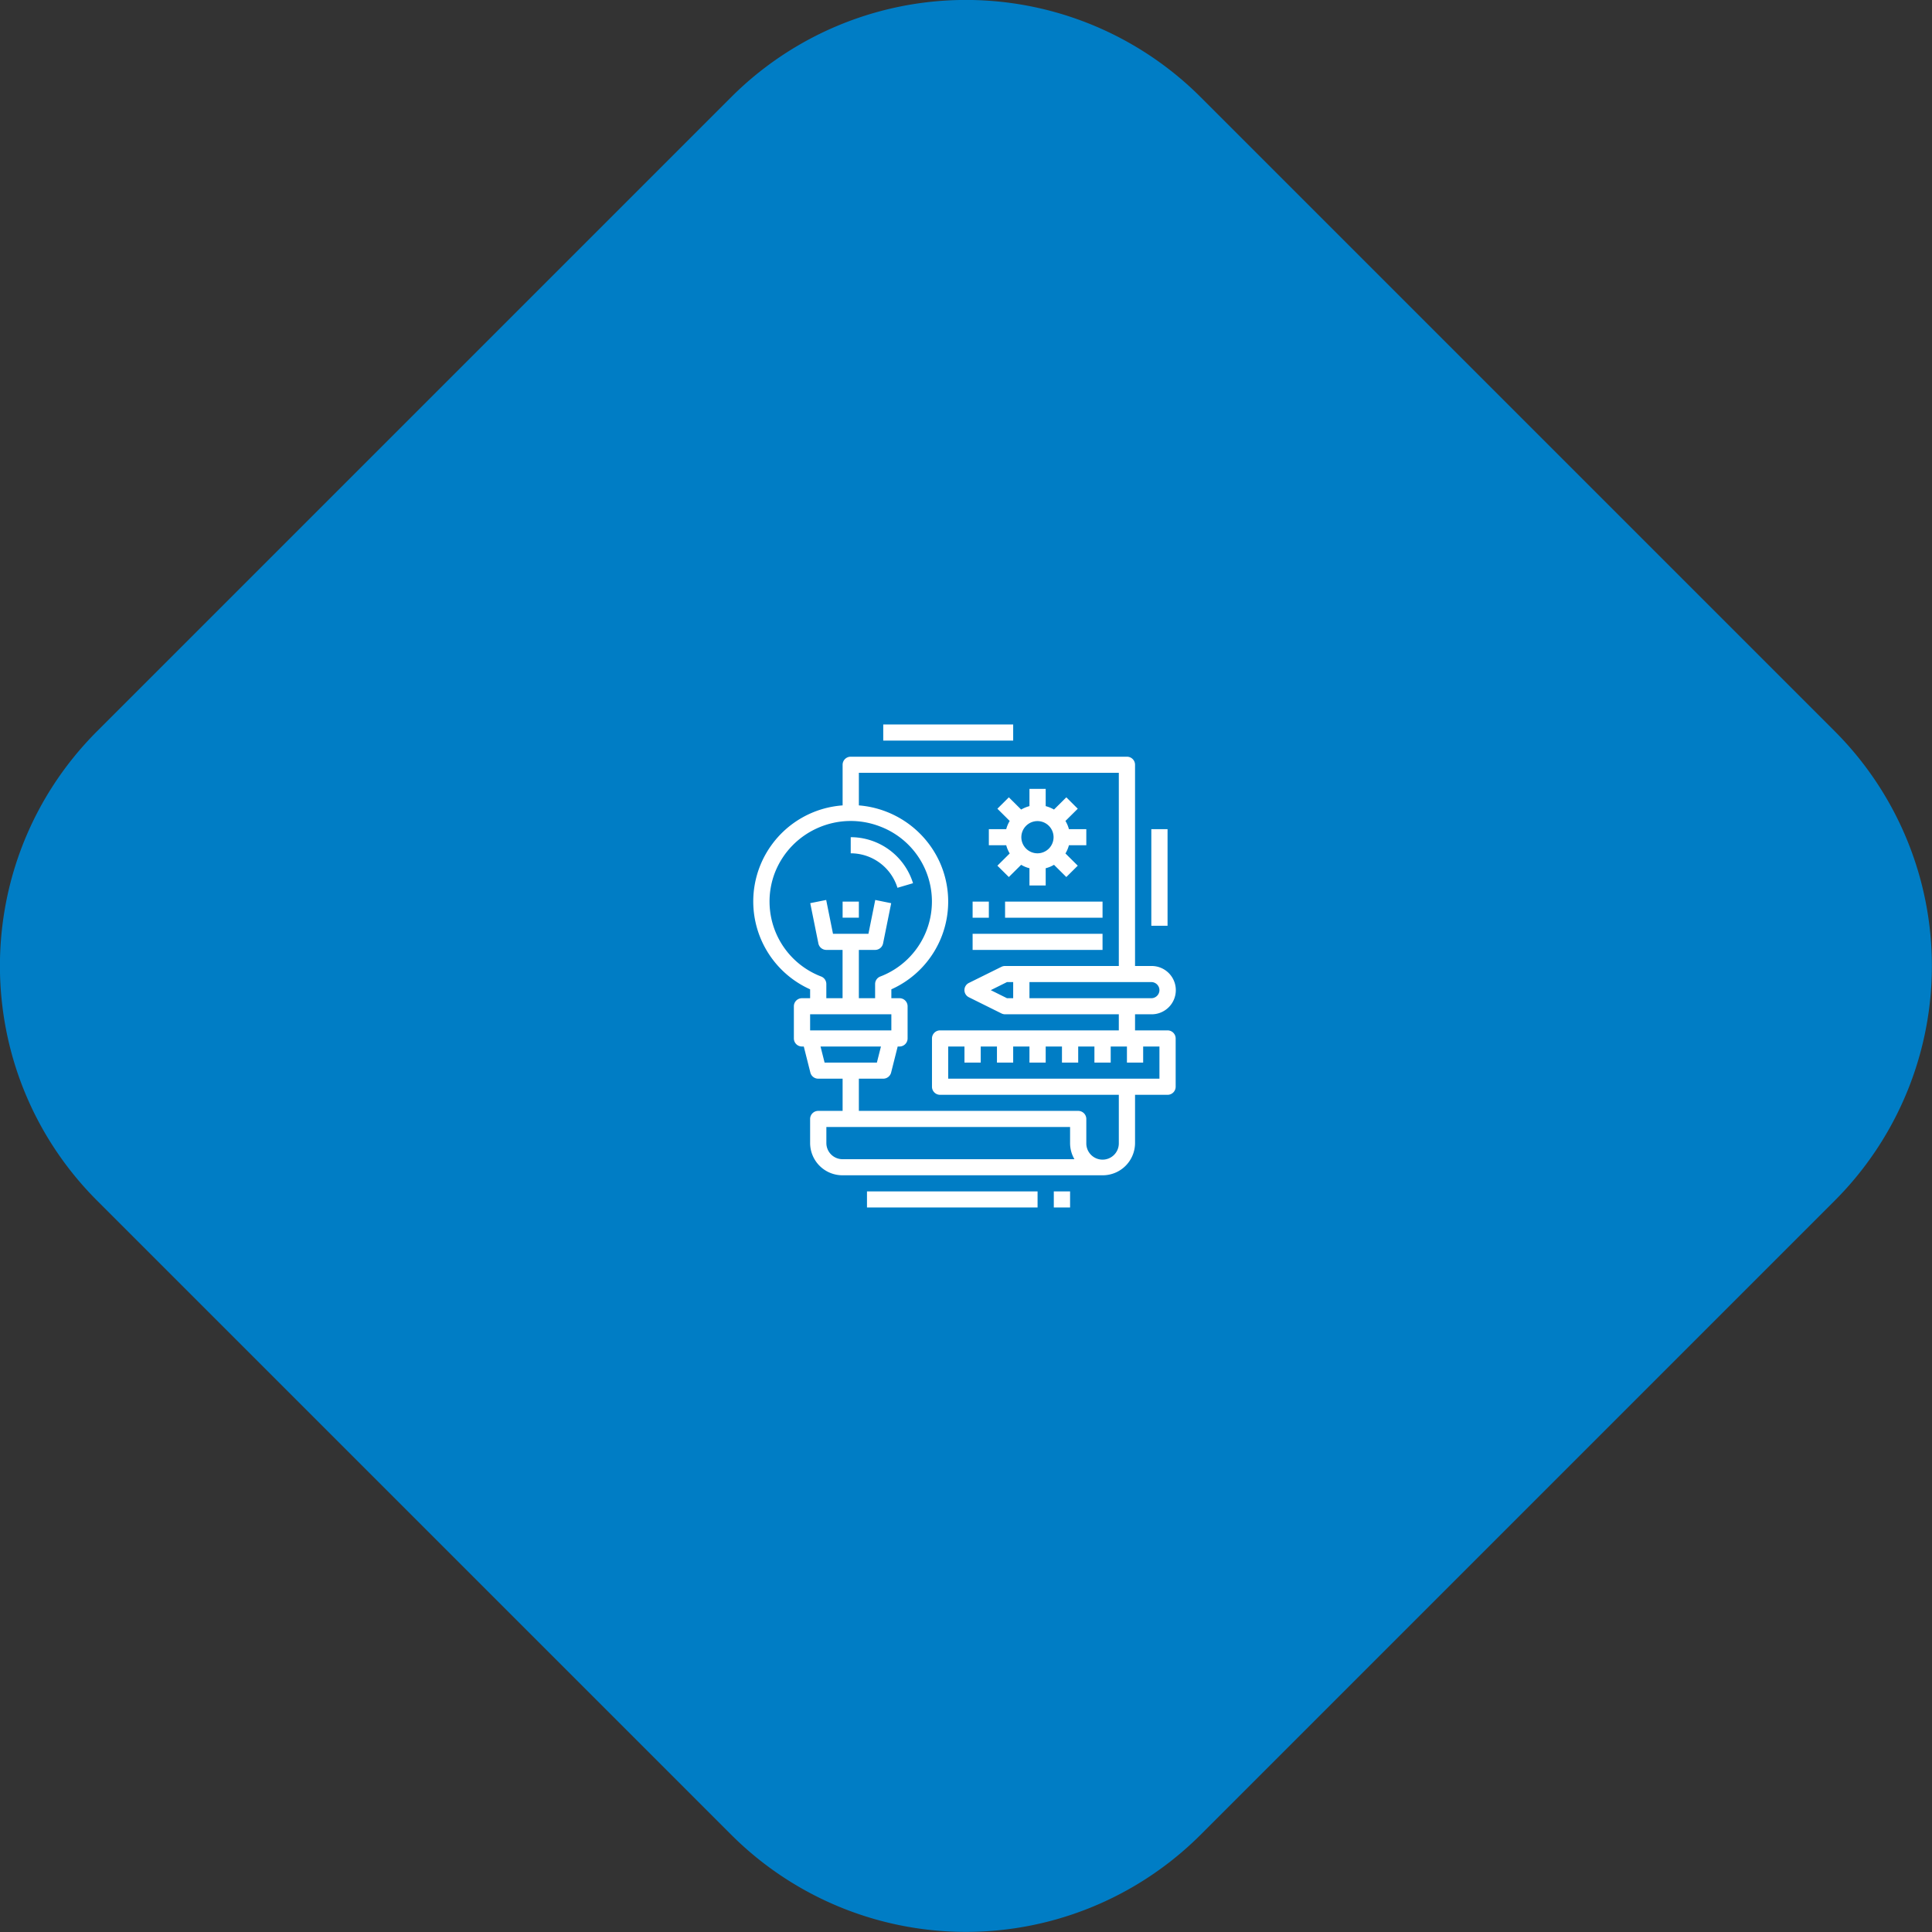
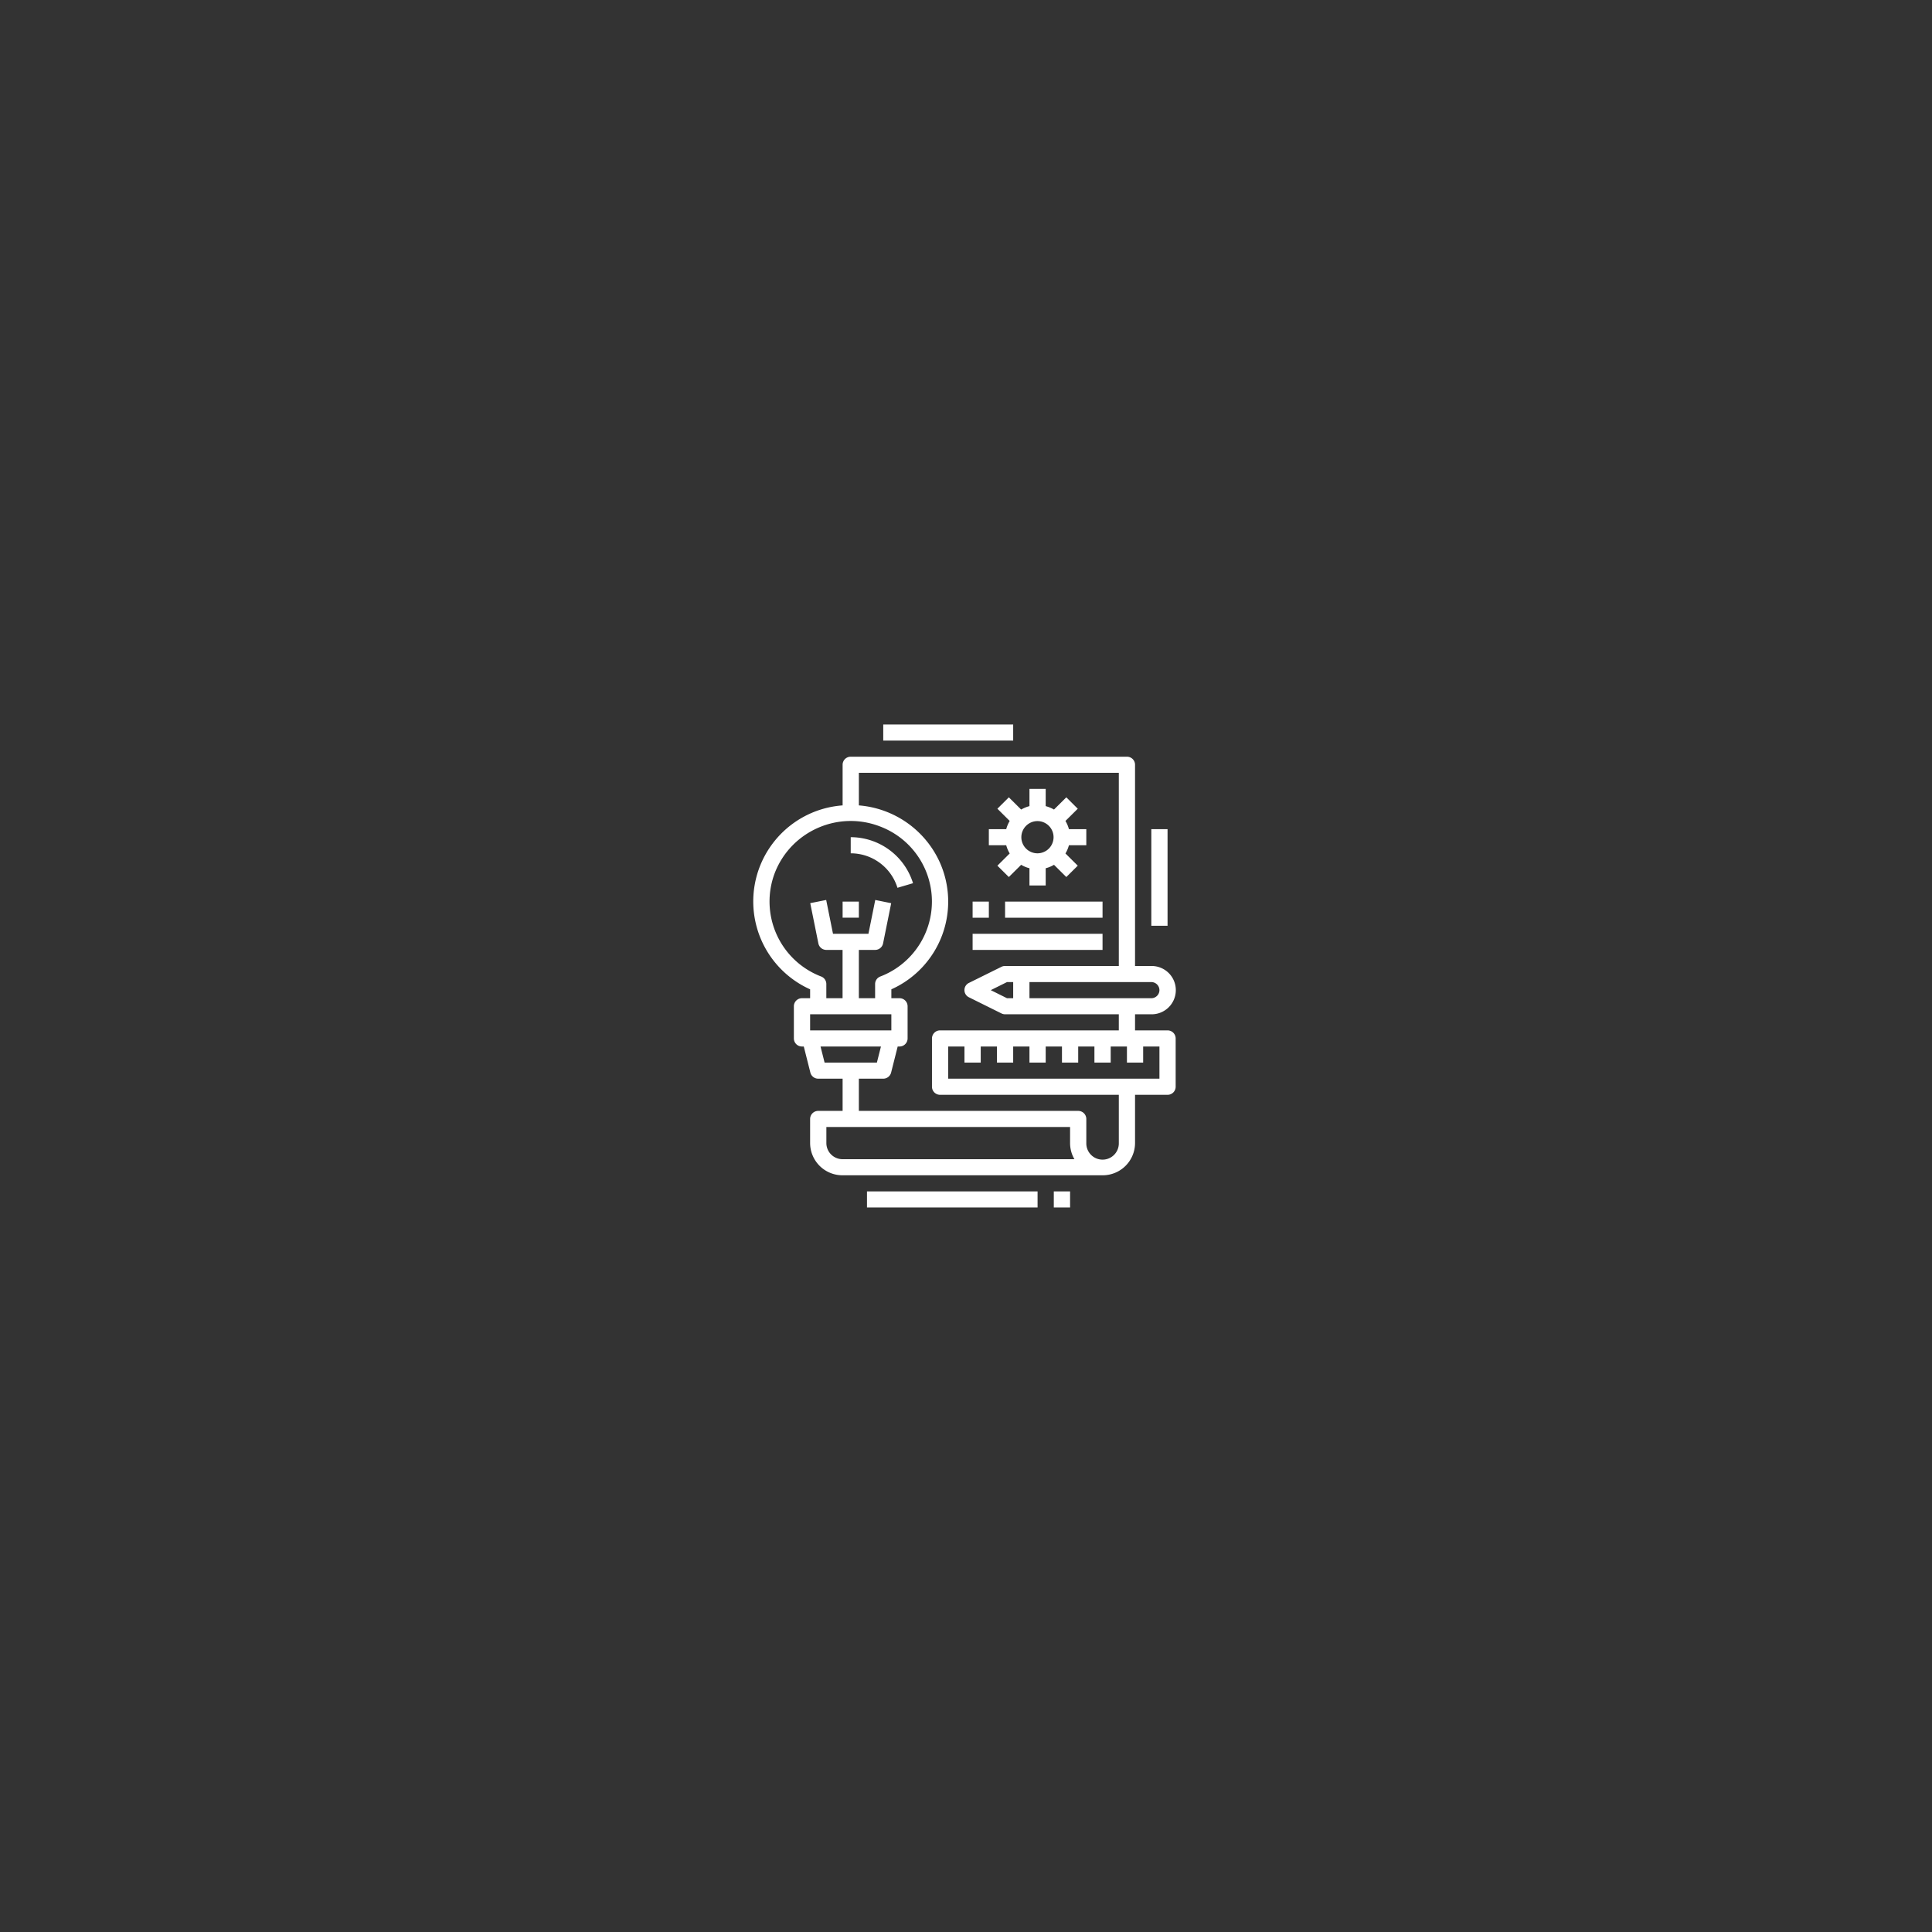
<svg xmlns="http://www.w3.org/2000/svg" width="399" height="399">
  <rect width="100%" height="100%" fill="#333333" stroke="none" />
  <g id="Page-1" stroke="none" stroke-width="1" fill="none" fill-rule="evenodd">
    <g id="solutions-icon" transform="translate(-1 -1)">
-       <path d="M379.89 151.99 248.978 21.077a68.58 68.58 0 0 0-96.989 0L21.073 151.99c-26.781 26.783-26.781 70.205 0 96.988L151.99 379.89a68.58 68.58 0 0 0 96.989 0L379.89 248.978a68.58 68.58 0 0 0 0-96.988Z" id="Path" fill="#007DC5" />
      <path d="M175.018 187.202h3.355v3.322h-3.355v-3.322Zm11.327-2.853 3.215-.948a13.492 13.492 0 0 0-12.868-9.506v3.332a10.1 10.1 0 0 1 9.653 7.122Zm52.428 26.125a4.988 4.988 0 1 0 0-9.975h-3.362v-41.566a1.663 1.663 0 0 0-1.675-1.656h-57.04a1.664 1.664 0 0 0-1.678 1.656v8.399a19.891 19.891 0 0 0-6.71 37.985v1.835h-1.679a1.665 1.665 0 0 0-1.677 1.656v6.653a1.673 1.673 0 0 0 1.677 1.666h.37l1.36 5.387c.19.742.86 1.26 1.626 1.257h5.033v6.653h-5.033a1.673 1.673 0 0 0-1.678 1.666v4.987a6.676 6.676 0 0 0 6.711 6.644h53.68a6.675 6.675 0 0 0 6.713-6.644v-9.975h6.714a1.67 1.67 0 0 0 1.675-1.666v-9.975a1.67 1.67 0 0 0-1.675-1.665h-6.714v-3.322h3.362Zm1.676-4.988a1.678 1.678 0 0 1-1.676 1.666h-25.167v-3.332h25.167c.921.002 1.67.745 1.676 1.666Zm-31.481 1.666-3.352-1.666 3.352-1.666h1.276v3.332h-1.276Zm-38.372-4.479a16.582 16.582 0 0 1-9.529-21.536c3.426-8.576 13.124-12.787 21.729-9.436a16.575 16.575 0 0 1 0 30.972c-.64.247-1.064.86-1.067 1.546v2.933h-3.356v-9.975h3.356a1.676 1.676 0 0 0 1.644-1.337l1.677-8.309-3.291-.668-1.409 6.982h-7.318l-1.407-6.982-3.292.658 1.678 8.31a1.676 1.676 0 0 0 1.644 1.346h3.355v9.975h-3.355v-2.933a1.668 1.668 0 0 0-1.06-1.546Zm-2.289 7.8h16.777v3.323h-16.777v-3.322Zm2.15 6.654h12.478l-.84 3.322h-10.8l-.838-3.322Zm4.561 23.272a3.338 3.338 0 0 1-3.355-3.322v-3.331h50.332v3.331c0 1.168.31 2.314.898 3.322h-47.875Zm65.43-16.628h-43.62v-6.644h3.355v3.322h3.358v-3.322h3.352v3.322h3.351v-3.322h3.362v3.322h3.352v-3.322h3.361v3.322h3.352v-3.322h3.351v3.322h3.362v-3.322h3.352v3.322h3.351v-3.322h3.362v6.644Zm-8.388-9.975h-36.908a1.673 1.673 0 0 0-1.678 1.665v9.975a1.673 1.673 0 0 0 1.678 1.666h36.908v9.975a3.357 3.357 0 1 1-6.713 0v-4.987a1.67 1.67 0 0 0-1.676-1.666h-45.298v-6.653h5.033a1.675 1.675 0 0 0 1.627-1.257l1.359-5.387h.37a1.673 1.673 0 0 0 1.677-1.666v-6.653a1.665 1.665 0 0 0-1.678-1.656h-1.677v-1.835a19.85 19.85 0 0 0 9.92-26.414 20.095 20.095 0 0 0-16.63-11.571v-6.733h53.686v39.9h-23.491a1.642 1.642 0 0 0-.749.17l-6.71 3.321a1.65 1.65 0 0 0 0 2.973l6.71 3.331c.233.115.489.176.749.18h23.49v3.322Zm-30.195-26.594h3.352v3.322h-3.352v-3.322Zm6.704 0h20.13v3.322h-20.13v-3.322Zm-6.704 6.643h26.833v3.332h-26.833v-3.332Zm7.661-16.588-2.543 2.524 2.364 2.344 2.543-2.524a6.429 6.429 0 0 0 1.716.708v3.561h3.352v-3.56a6.429 6.429 0 0 0 1.715-.709l2.544 2.524 2.364-2.344-2.544-2.524c.319-.529.56-1.1.719-1.696h3.59v-3.322h-3.59a6.523 6.523 0 0 0-.719-1.695l2.544-2.524-2.364-2.354-2.544 2.524a7.157 7.157 0 0 0-1.715-.709v-3.56h-3.352v3.56c-.6.16-1.177.399-1.716.709l-2.543-2.524-2.364 2.354 2.543 2.524c-.318.528-.56 1.099-.718 1.695h-3.591v3.322h3.591c.158.596.4 1.167.718 1.696Zm5.756-6.683a3.327 3.327 0 1 1-3.352 3.321 3.334 3.334 0 0 1 3.352-3.321Zm-35.232 76.478h35.23v3.322h-35.23v-3.322Zm38.582 0h3.362v3.322h-3.362v-3.322Zm20.14-74.813h3.352v19.95h-3.352v-19.95Zm-55.362-21.616h26.833v3.322H183.41v-3.322Z" id="Shape" fill="#FFF" />
    </g>
  </g>
</svg>